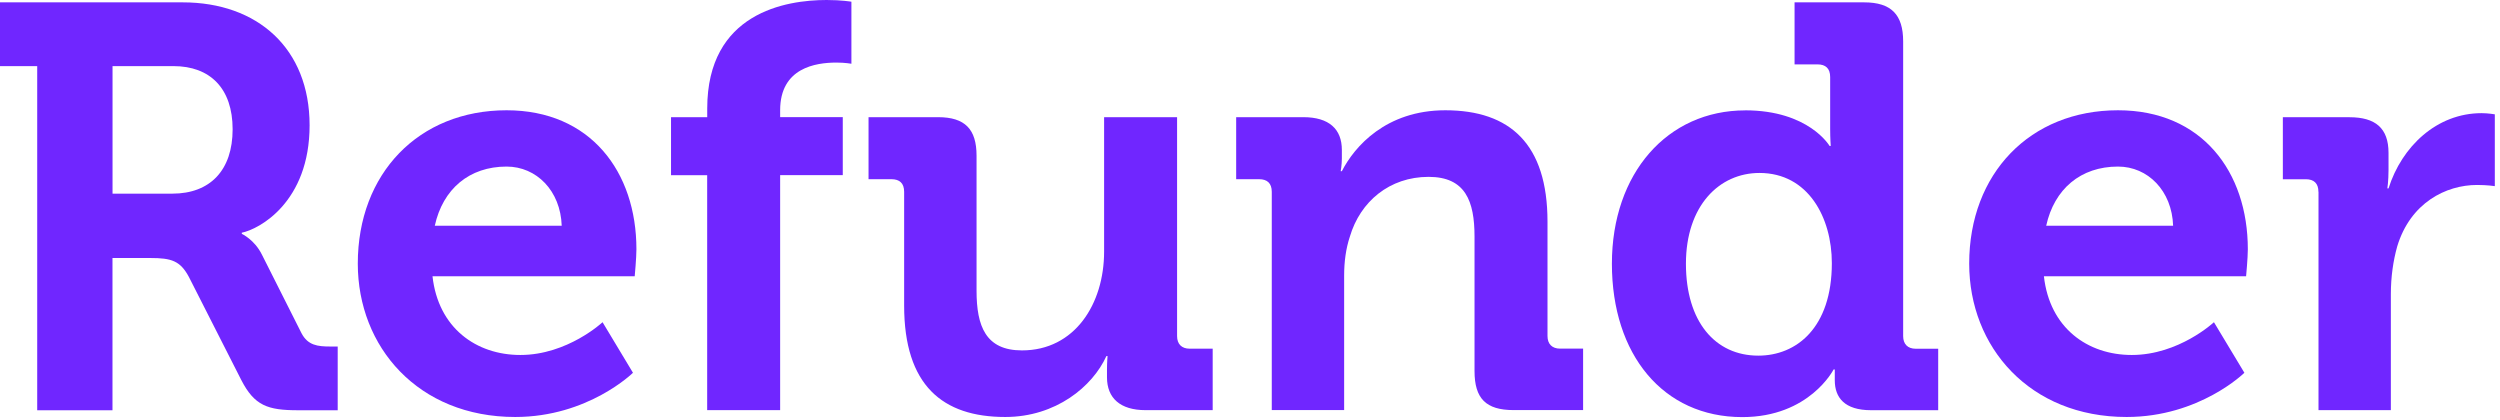
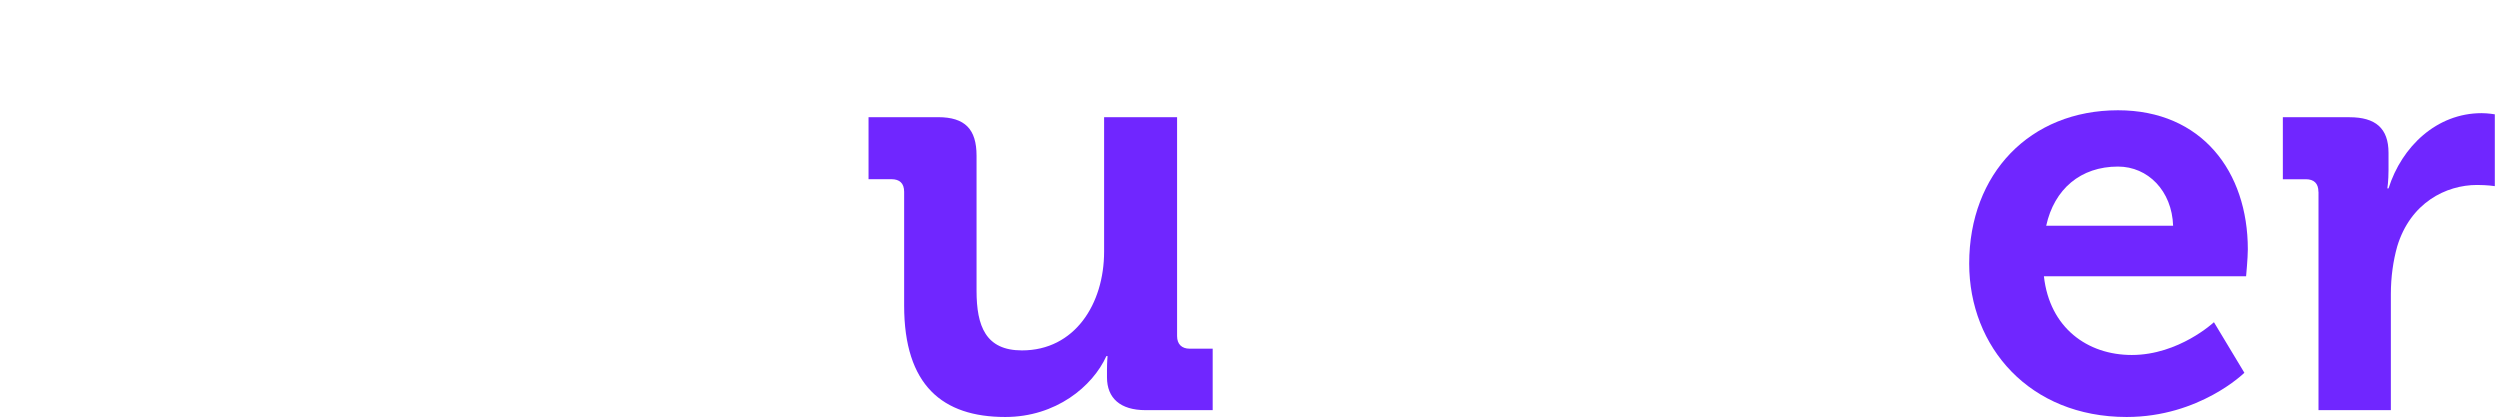
<svg xmlns="http://www.w3.org/2000/svg" width="137" height="23" viewBox="0 0 137 23" fill="none">
-   <path d="M2.045 3.623H0V0.129H10.01C14.104 0.129 16.966 2.647 16.966 6.866C16.966 11.085 14.196 12.563 13.251 12.752V12.816C13.251 12.816 13.943 13.13 14.351 13.95L16.524 18.263C16.872 18.925 17.405 18.989 18.097 18.989H18.506V22.482H16.332C14.665 22.482 13.94 22.229 13.217 20.815L10.352 15.178C9.879 14.297 9.407 14.139 8.242 14.139H6.164V22.482H2.039V3.623H2.045ZM9.443 10.612C11.522 10.612 12.748 9.323 12.748 7.085C12.748 4.848 11.519 3.623 9.504 3.623H6.167V10.612H9.44H9.443Z" fill="#7026FF" />
-   <path d="M27.761 6.043C32.358 6.043 34.876 9.412 34.876 13.661C34.876 14.133 34.782 15.139 34.782 15.139H23.701C24.015 17.971 26.094 19.453 28.517 19.453C31.099 19.453 33.02 17.657 33.02 17.657L34.687 20.428C34.687 20.428 32.23 22.851 28.234 22.851C22.915 22.851 19.607 19.011 19.607 14.447C19.607 9.506 22.945 6.043 27.761 6.043ZM30.782 12.372C30.718 10.451 29.398 9.128 27.761 9.128C25.716 9.128 24.268 10.357 23.826 12.372H30.782Z" fill="#7026FF" />
-   <path d="M38.756 9.602H36.772V6.423H38.756V5.95C38.756 0.692 43.069 0 45.303 0C46.12 0 46.657 0.094 46.657 0.094V3.493C46.657 3.493 46.309 3.429 45.837 3.429C44.703 3.429 42.752 3.713 42.752 6.042V6.42H46.184V9.599H42.752V22.475H38.753V9.602H38.756Z" fill="#7026FF" />
  <path d="M49.547 10.512C49.547 10.039 49.294 9.82 48.855 9.82H47.596V6.421H51.406C52.884 6.421 53.515 7.083 53.515 8.531V15.929C53.515 17.879 54.018 19.202 56.003 19.202C58.898 19.202 60.505 16.654 60.505 13.789V6.421H64.504V18.416C64.504 18.858 64.757 19.108 65.196 19.108H66.455V22.476H62.773C61.389 22.476 60.663 21.815 60.663 20.681V20.239C60.663 19.861 60.694 19.513 60.694 19.513H60.63C59.874 21.181 57.859 22.851 55.088 22.851C51.656 22.851 49.547 21.12 49.547 16.745V10.512Z" fill="#7026FF" />
-   <path d="M69.693 10.512C69.693 10.04 69.44 9.82 69.001 9.82H67.742V6.421H71.424C72.842 6.421 73.534 7.083 73.534 8.217V8.689C73.534 9.037 73.47 9.381 73.47 9.381H73.534C74.226 8.028 75.957 6.043 79.201 6.043C82.758 6.043 84.803 7.9 84.803 12.149V18.413C84.803 18.855 85.056 19.105 85.495 19.105H86.754V22.473H82.944C81.432 22.473 80.804 21.842 80.804 20.334V12.966C80.804 11.015 80.301 9.692 78.286 9.692C76.146 9.692 74.54 11.046 73.973 12.966C73.753 13.627 73.659 14.35 73.659 15.106V22.473H69.693V10.512Z" fill="#7026FF" />
-   <path d="M95.632 6.046C99.126 6.046 100.26 7.997 100.26 7.997H100.324C100.324 7.997 100.293 7.588 100.293 7.052V4.22C100.293 3.748 100.04 3.528 99.601 3.528H98.342V0.129H102.153C103.631 0.129 104.293 0.791 104.293 2.269V18.419C104.293 18.861 104.546 19.111 104.984 19.111H106.213V22.479H102.531C101.083 22.479 100.546 21.787 100.546 20.842V20.245H100.482C100.482 20.245 99.159 22.857 95.477 22.857C91.133 22.857 88.332 19.425 88.332 14.453C88.332 9.481 91.386 6.049 95.636 6.049L95.632 6.046ZM100.385 14.419C100.385 11.932 99.095 9.478 96.419 9.478C94.215 9.478 92.389 11.274 92.389 14.453C92.389 17.632 93.996 19.489 96.355 19.489C98.434 19.489 100.385 17.977 100.385 14.419Z" fill="#7026FF" />
  <path d="M116.066 6.043C120.663 6.043 123.181 9.412 123.181 13.661C123.181 14.133 123.086 15.139 123.086 15.139H112.006C112.32 17.971 114.399 19.453 116.822 19.453C119.404 19.453 121.324 17.657 121.324 17.657L122.992 20.428C122.992 20.428 120.535 22.851 116.539 22.851C111.219 22.851 107.912 19.011 107.912 14.447C107.912 9.506 111.25 6.043 116.066 6.043ZM119.087 12.372C119.023 10.451 117.703 9.128 116.066 9.128C114.021 9.128 112.573 10.357 112.131 12.372H119.087Z" fill="#7026FF" />
  <path d="M127.05 10.514C127.05 10.042 126.797 9.822 126.359 9.822H125.1V6.424H128.751C130.169 6.424 130.891 7.021 130.891 8.375V9.319C130.891 9.917 130.827 10.325 130.827 10.325H130.891C131.617 8.027 133.537 6.201 135.991 6.201C136.338 6.201 136.716 6.265 136.716 6.265V10.2C136.716 10.2 136.308 10.136 135.741 10.136C134.04 10.136 132.089 11.112 131.367 13.505C131.147 14.291 131.019 15.172 131.019 16.117V22.476H127.054V10.514H127.05Z" fill="#7026FF" />
</svg>